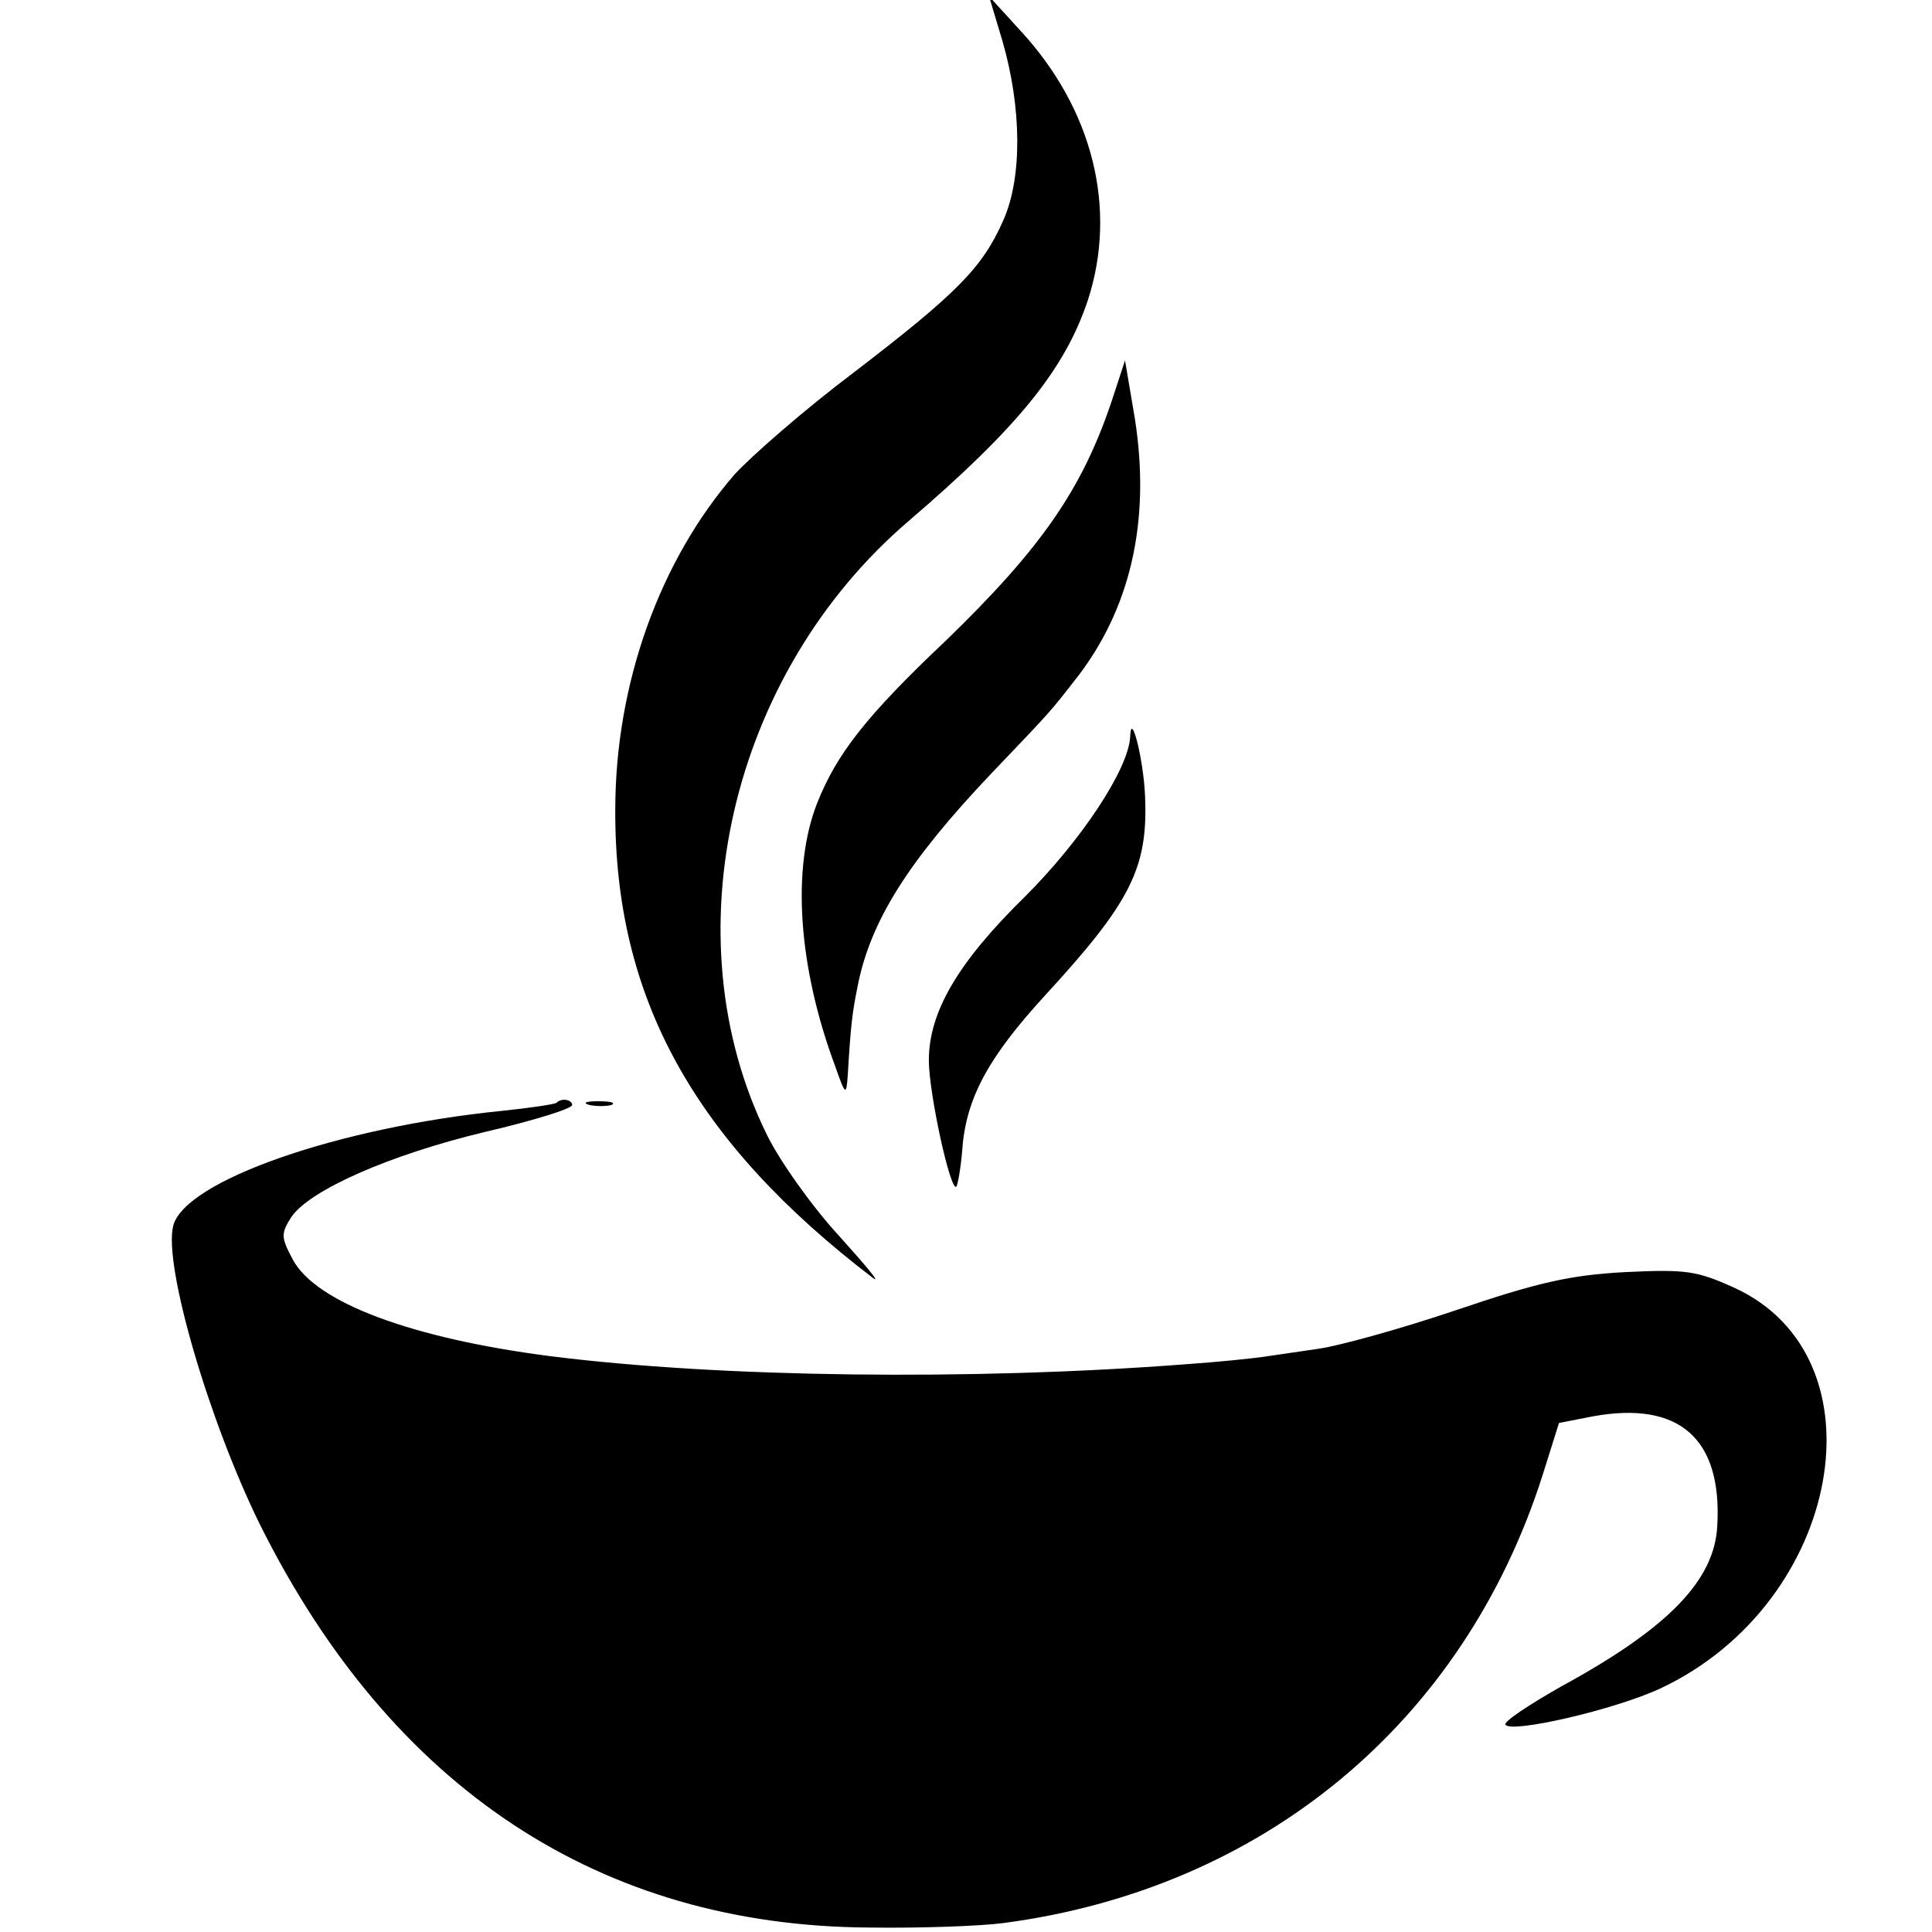
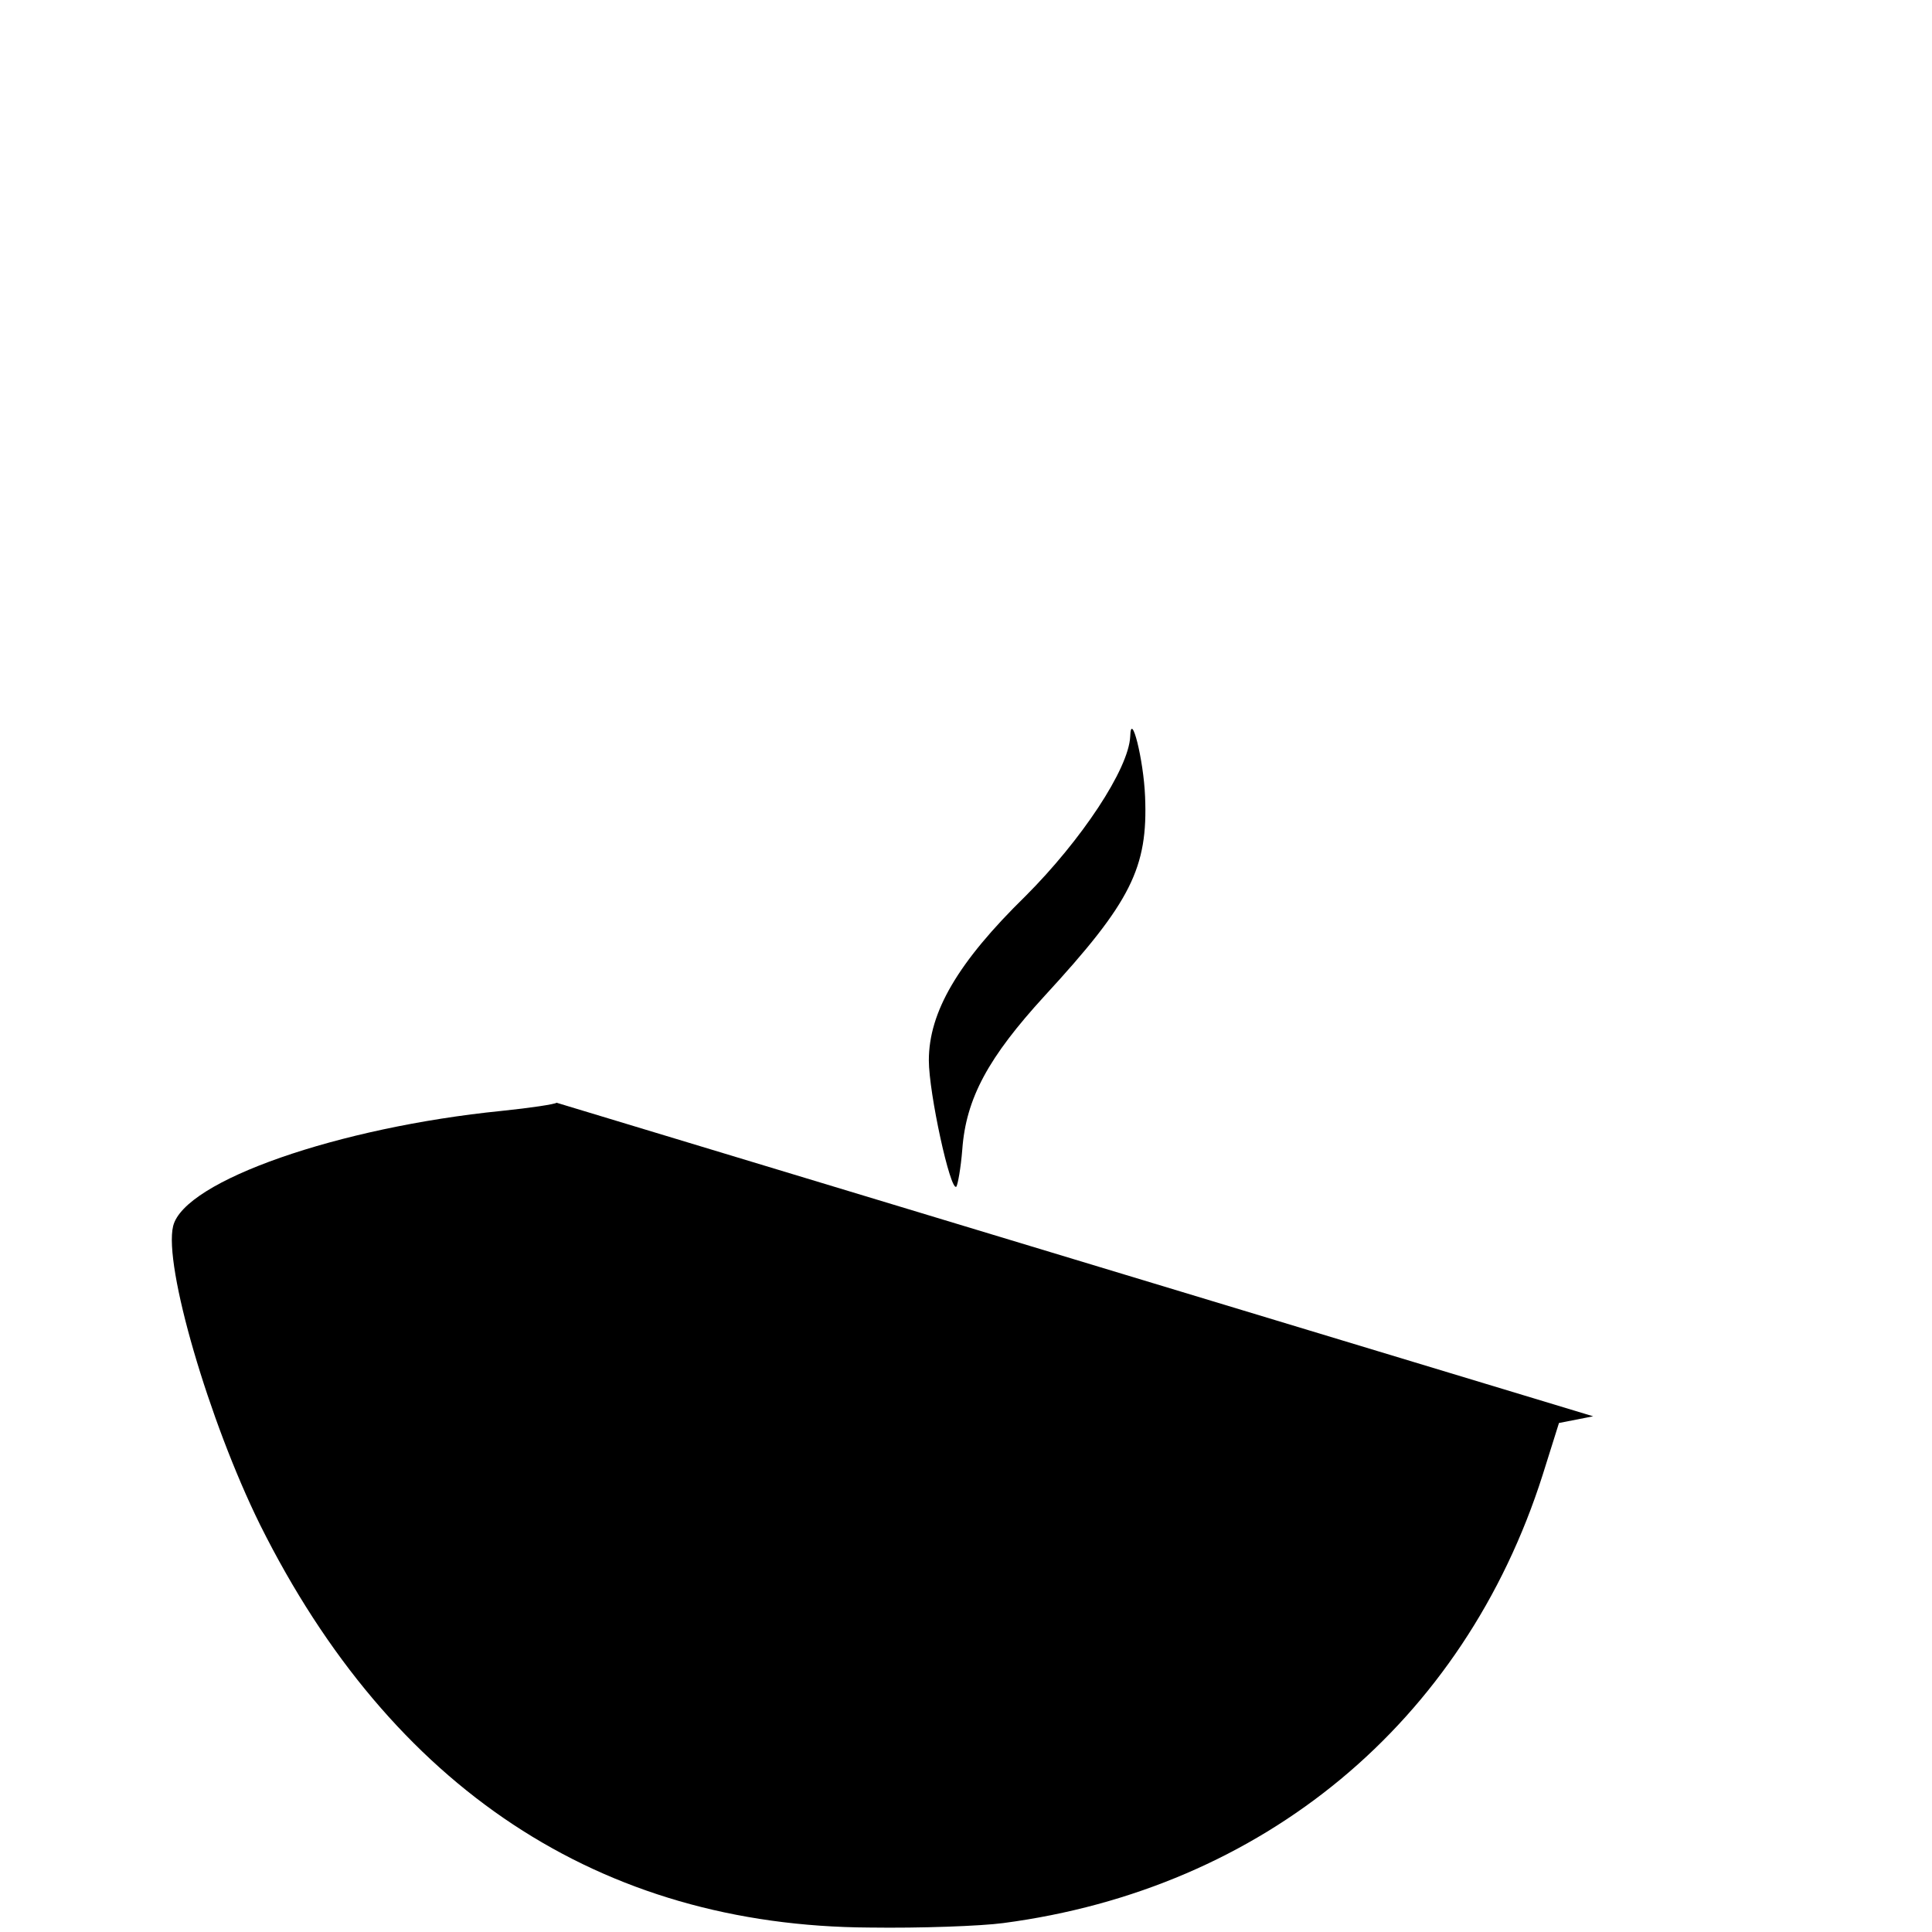
<svg xmlns="http://www.w3.org/2000/svg" version="1.0" width="260pt" height="260pt" viewBox="0 0 260 260" preserveAspectRatio="xMidYMid meet">
  <g transform="translate(0,260) scale(0.1,-0.1)" fill="#000000" stroke="none">
-     <path d="M1349 2545 c26 -90 27 -184 1 -242 -28 -63 -61 -97 -202 -205 -65 -49 -136 -111 -159 -136 -101 -116 -161 -282 -161 -452 -1 -253 106 -446 347 -630 11 -8 -10 17 -46 57 -36 39 -80 101 -97 136 -131 266 -50 620 191 826 147 126 210 204 241 297 40 123 7 257 -91 363 l-42 46 18 -60z" />
-     <path d="M1496 2060 c-40 -119 -95 -198 -223 -322 -108 -102 -147 -153 -173 -218 -35 -88 -26 -221 24 -355 14 -40 15 -40 17 -10 4 67 6 82 13 117 17 88 68 169 180 287 83 87 77 80 119 134 72 96 97 217 72 357 l-11 65 -18 -55z" />
    <path d="M1521 1609 c-2 -44 -66 -140 -141 -215 -91 -89 -130 -156 -130 -221 0 -44 29 -177 37 -170 2 3 6 25 8 50 5 69 35 124 111 207 116 126 139 172 135 268 -2 50 -19 117 -20 81z" />
-     <path d="M749 1116 c-2 -2 -35 -7 -74 -11 -219 -22 -427 -94 -442 -155 -13 -53 48 -262 117 -402 177 -355 458 -540 820 -542 69 -1 150 2 180 6 350 46 620 270 726 603 l22 70 46 9 c116 21 174 -30 167 -148 -4 -73 -66 -137 -209 -215 -44 -25 -79 -48 -76 -52 7 -12 147 20 209 49 244 115 304 445 99 539 -51 23 -65 25 -148 21 -73 -4 -117 -14 -226 -51 -74 -25 -157 -48 -185 -52 -27 -4 -61 -9 -75 -11 -14 -2 -61 -7 -105 -10 -287 -22 -626 -18 -855 11 -186 24 -315 72 -346 130 -16 30 -16 35 -2 57 24 36 132 84 262 115 64 15 116 31 116 36 0 7 -14 10 -21 3z" />
-     <path d="M793 1113 c9 -2 23 -2 30 0 6 3 -1 5 -18 5 -16 0 -22 -2 -12 -5z" />
+     <path d="M749 1116 c-2 -2 -35 -7 -74 -11 -219 -22 -427 -94 -442 -155 -13 -53 48 -262 117 -402 177 -355 458 -540 820 -542 69 -1 150 2 180 6 350 46 620 270 726 603 l22 70 46 9 z" />
  </g>
</svg>